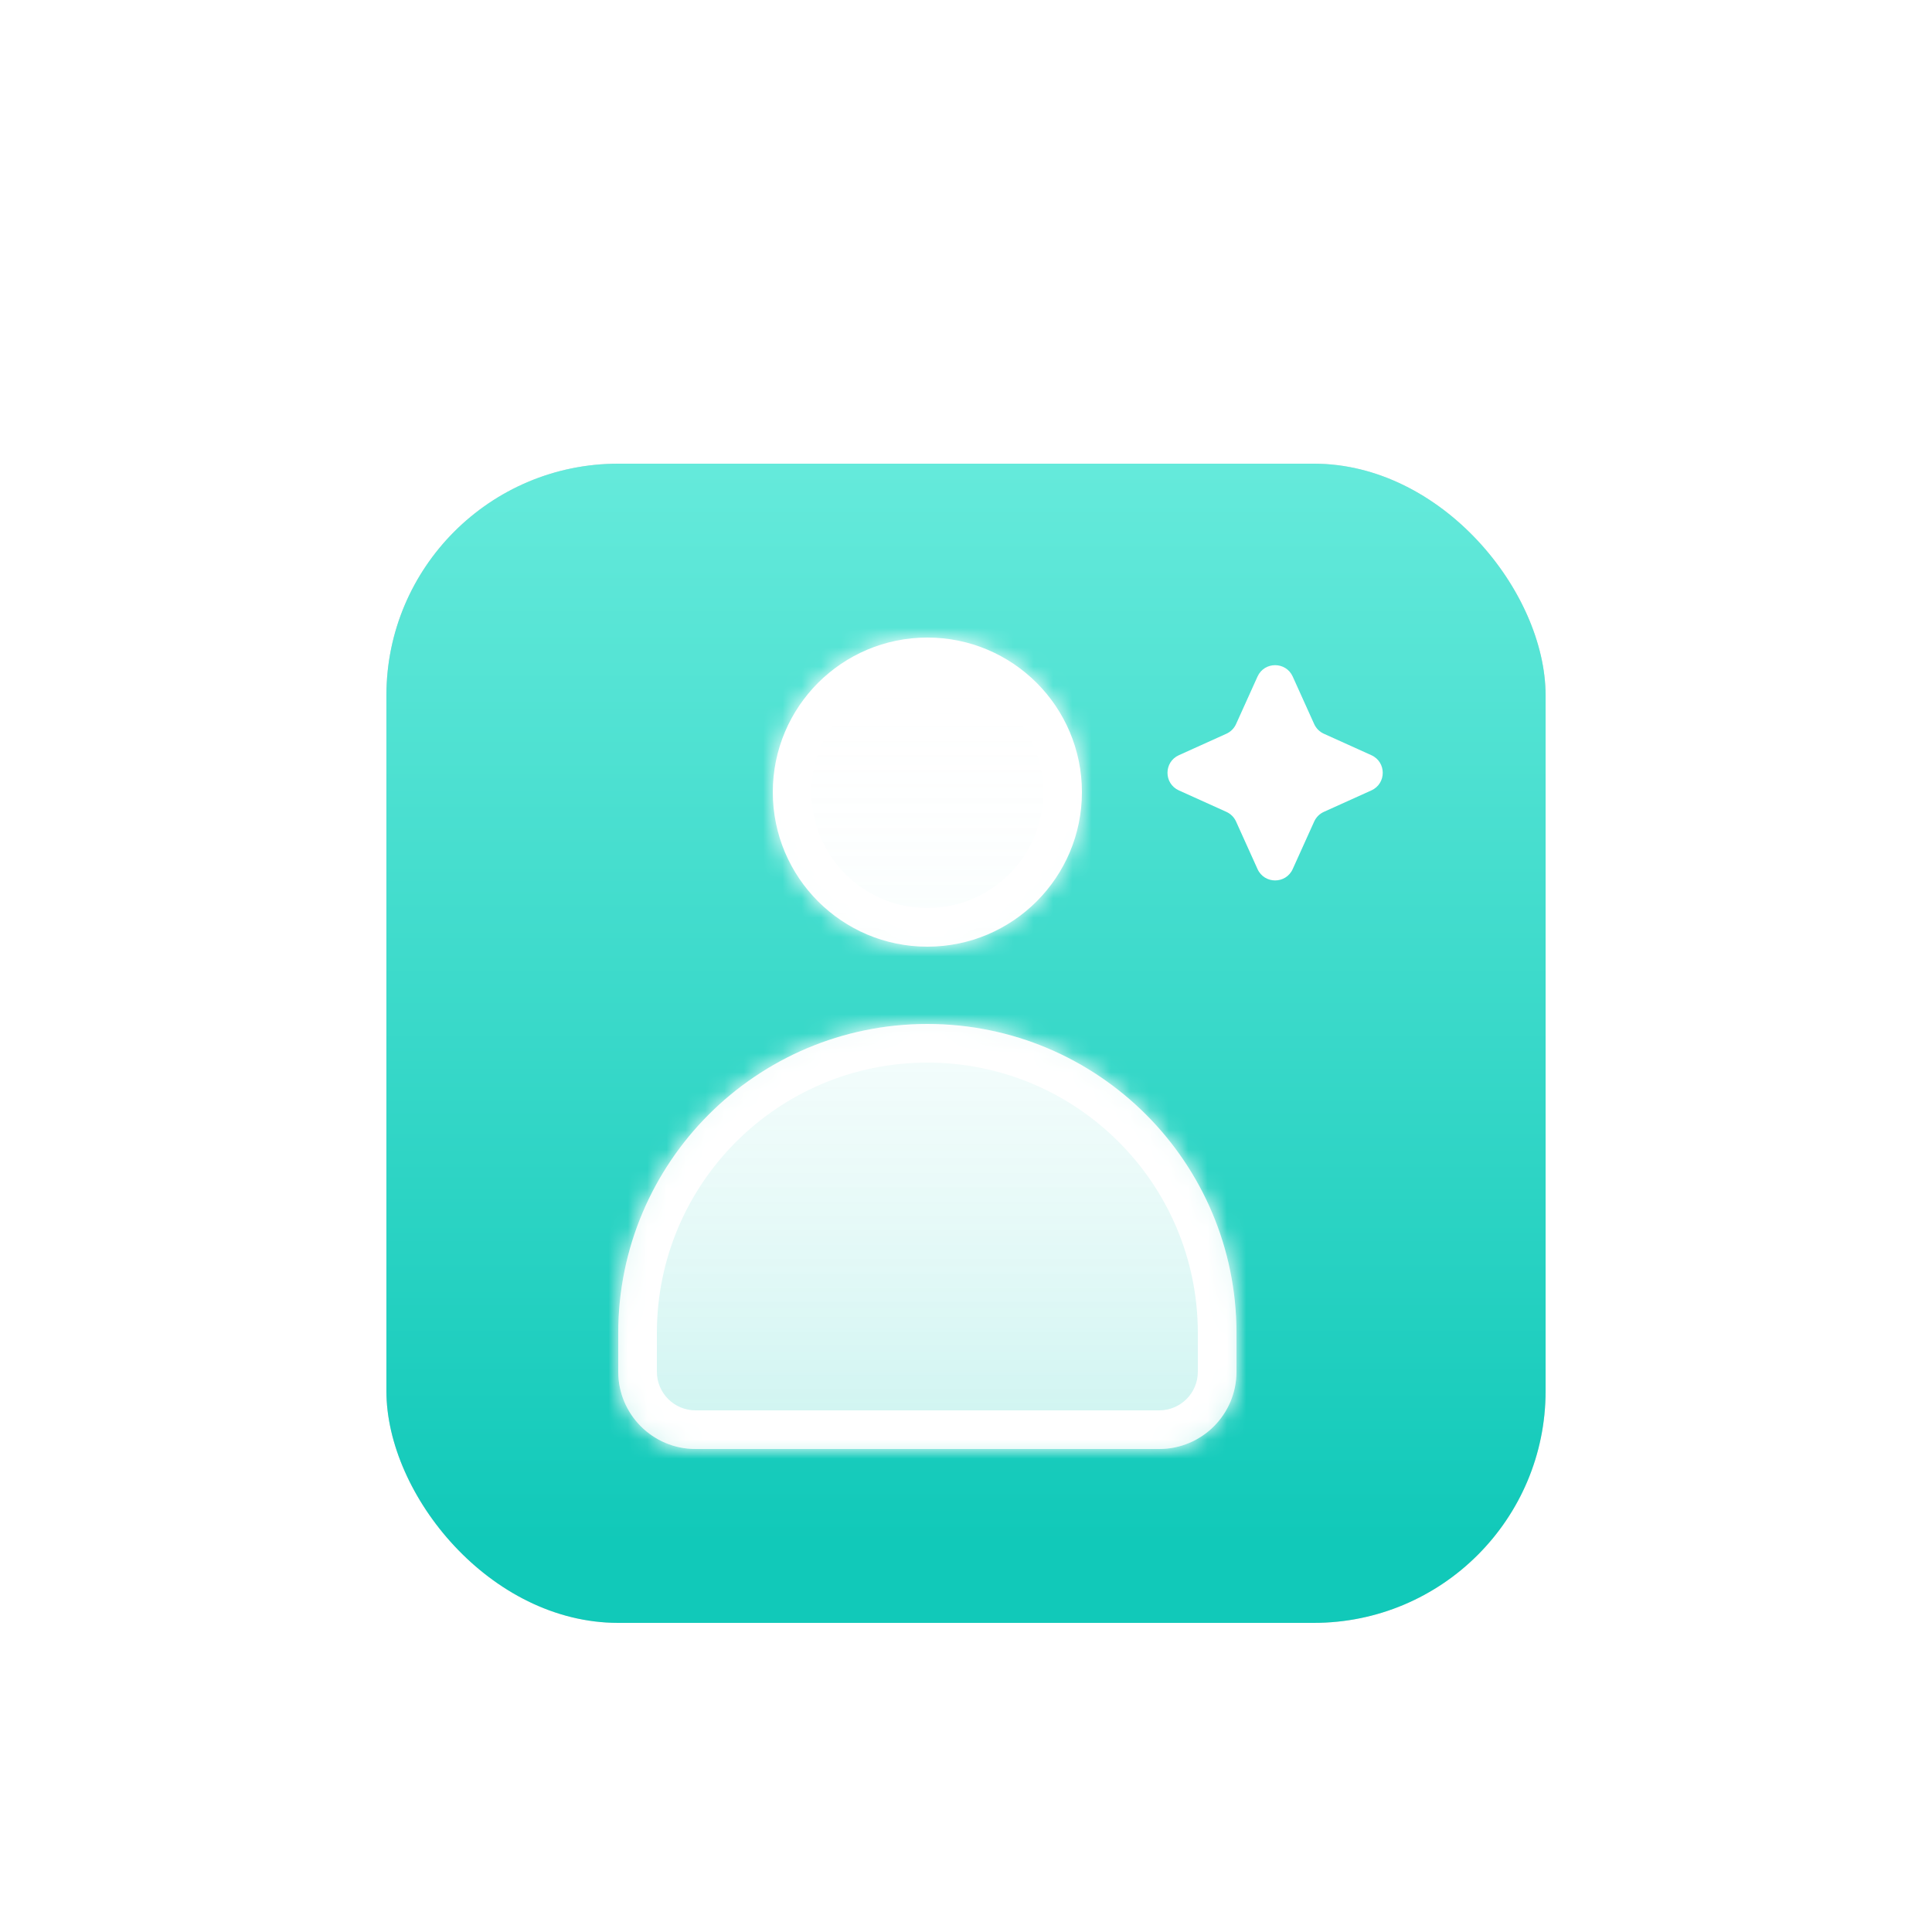
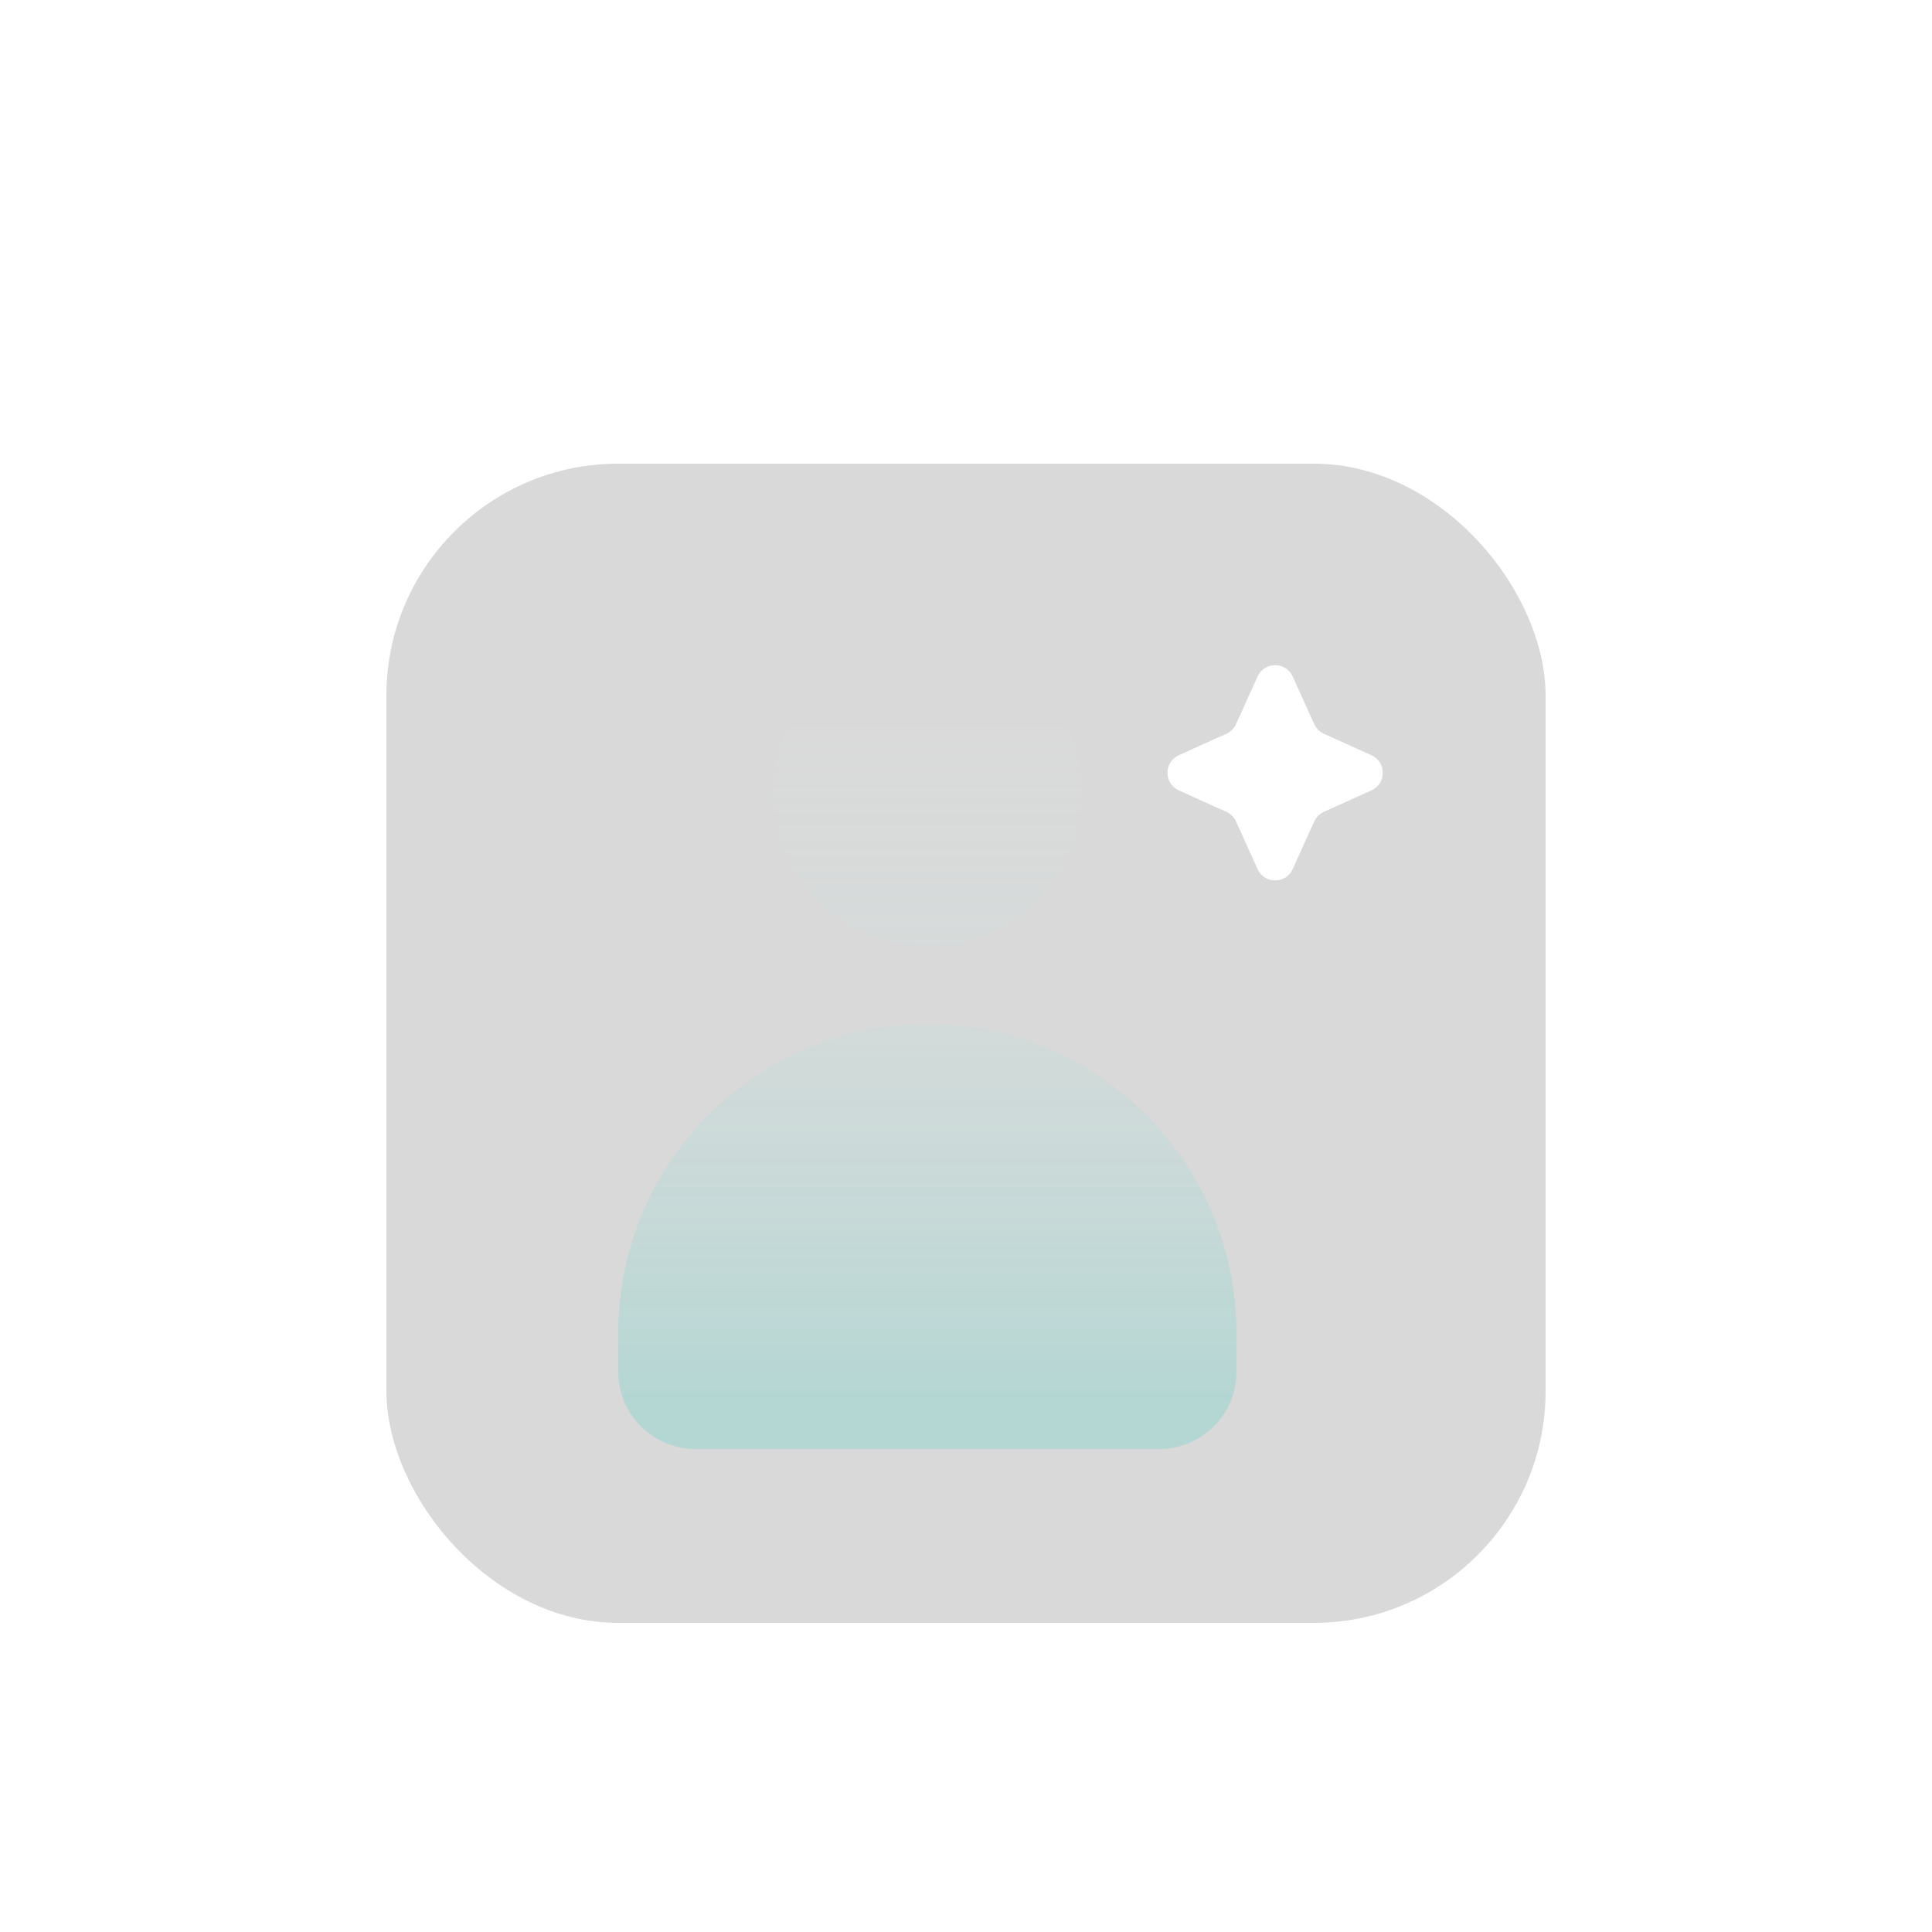
<svg xmlns="http://www.w3.org/2000/svg" width="100" height="100" viewBox="0 0 100 100" fill="none">
  <g filter="url(#filter0_d_7969_51075)">
    <rect x="20" y="20" width="60" height="60" rx="12" fill="#D9D9D9" />
-     <rect x="20" y="20" width="60" height="60" rx="12" fill="url(#paint0_linear_7969_51075)" />
    <mask id="path-2-inside-1_7969_51075" fill="white">
-       <path fill-rule="evenodd" clip-rule="evenodd" d="M48 45C52.418 45 56 41.418 56 37C56 32.582 52.418 29 48 29C43.582 29 40 32.582 40 37C40 41.418 43.582 45 48 45ZM48 49C39.163 49 32 56.163 32 65V67C32 69.209 33.791 71 36 71H60C62.209 71 64 69.209 64 67V65C64 56.163 56.837 49 48 49Z" />
-     </mask>
-     <path fill-rule="evenodd" clip-rule="evenodd" d="M48 45C52.418 45 56 41.418 56 37C56 32.582 52.418 29 48 29C43.582 29 40 32.582 40 37C40 41.418 43.582 45 48 45ZM48 49C39.163 49 32 56.163 32 65V67C32 69.209 33.791 71 36 71H60C62.209 71 64 69.209 64 67V65C64 56.163 56.837 49 48 49Z" fill="white" />
+       </mask>
    <path fill-rule="evenodd" clip-rule="evenodd" d="M48 45C52.418 45 56 41.418 56 37C56 32.582 52.418 29 48 29C43.582 29 40 32.582 40 37C40 41.418 43.582 45 48 45ZM48 49C39.163 49 32 56.163 32 65V67C32 69.209 33.791 71 36 71H60C62.209 71 64 69.209 64 67V65C64 56.163 56.837 49 48 49Z" fill="url(#paint1_linear_7969_51075)" fill-opacity="0.2" />
-     <path d="M54 37C54 40.314 51.314 43 48 43V47C53.523 47 58 42.523 58 37H54ZM48 31C51.314 31 54 33.686 54 37H58C58 31.477 53.523 27 48 27V31ZM42 37C42 33.686 44.686 31 48 31V27C42.477 27 38 31.477 38 37H42ZM48 43C44.686 43 42 40.314 42 37H38C38 42.523 42.477 47 48 47V43ZM34 65C34 57.268 40.268 51 48 51V47C38.059 47 30 55.059 30 65H34ZM34 67V65H30V67H34ZM36 69C34.895 69 34 68.105 34 67H30C30 70.314 32.686 73 36 73V69ZM60 69H36V73H60V69ZM62 67C62 68.105 61.105 69 60 69V73C63.314 73 66 70.314 66 67H62ZM62 65V67H66V65H62ZM48 51C55.732 51 62 57.268 62 65H66C66 55.059 57.941 47 48 47V51Z" fill="white" mask="url(#path-2-inside-1_7969_51075)" />
    <path d="M65.089 31.018C65.443 30.233 66.557 30.233 66.911 31.018L68.022 33.478C68.123 33.7 68.3 33.877 68.522 33.978L70.982 35.089C71.767 35.443 71.767 36.557 70.982 36.911L68.522 38.022C68.3 38.123 68.123 38.3 68.022 38.522L66.911 40.982C66.557 41.767 65.443 41.767 65.089 40.982L63.978 38.522C63.877 38.3 63.7 38.123 63.478 38.022L61.018 36.911C60.233 36.557 60.233 35.443 61.018 35.089L63.478 33.978C63.7 33.877 63.877 33.7 63.978 33.478L65.089 31.018Z" fill="white" />
  </g>
  <defs>
    <filter id="filter0_d_7969_51075" x="10" y="14" width="80" height="80" filterUnits="userSpaceOnUse" color-interpolation-filters="sRGB">
      <feFlood flood-opacity="0" result="BackgroundImageFix" />
      <feColorMatrix in="SourceAlpha" type="matrix" values="0 0 0 0 0 0 0 0 0 0 0 0 0 0 0 0 0 0 127 0" result="hardAlpha" />
      <feOffset dy="4" />
      <feGaussianBlur stdDeviation="5" />
      <feComposite in2="hardAlpha" operator="out" />
      <feColorMatrix type="matrix" values="0 0 0 0 0.067 0 0 0 0 0.788 0 0 0 0 0.725 0 0 0 0.3 0" />
      <feBlend mode="normal" in2="BackgroundImageFix" result="effect1_dropShadow_7969_51075" />
      <feBlend mode="normal" in="SourceGraphic" in2="effect1_dropShadow_7969_51075" result="shape" />
    </filter>
    <linearGradient id="paint0_linear_7969_51075" x1="50" y1="20" x2="50" y2="75.862" gradientUnits="userSpaceOnUse">
      <stop stop-color="#65EADB" />
      <stop offset="1" stop-color="#11C9B9" />
    </linearGradient>
    <linearGradient id="paint1_linear_7969_51075" x1="46" y1="31" x2="46" y2="69" gradientUnits="userSpaceOnUse">
      <stop stop-color="white" stop-opacity="0" />
      <stop offset="1" stop-color="#1CCDBD" />
    </linearGradient>
  </defs>
</svg>